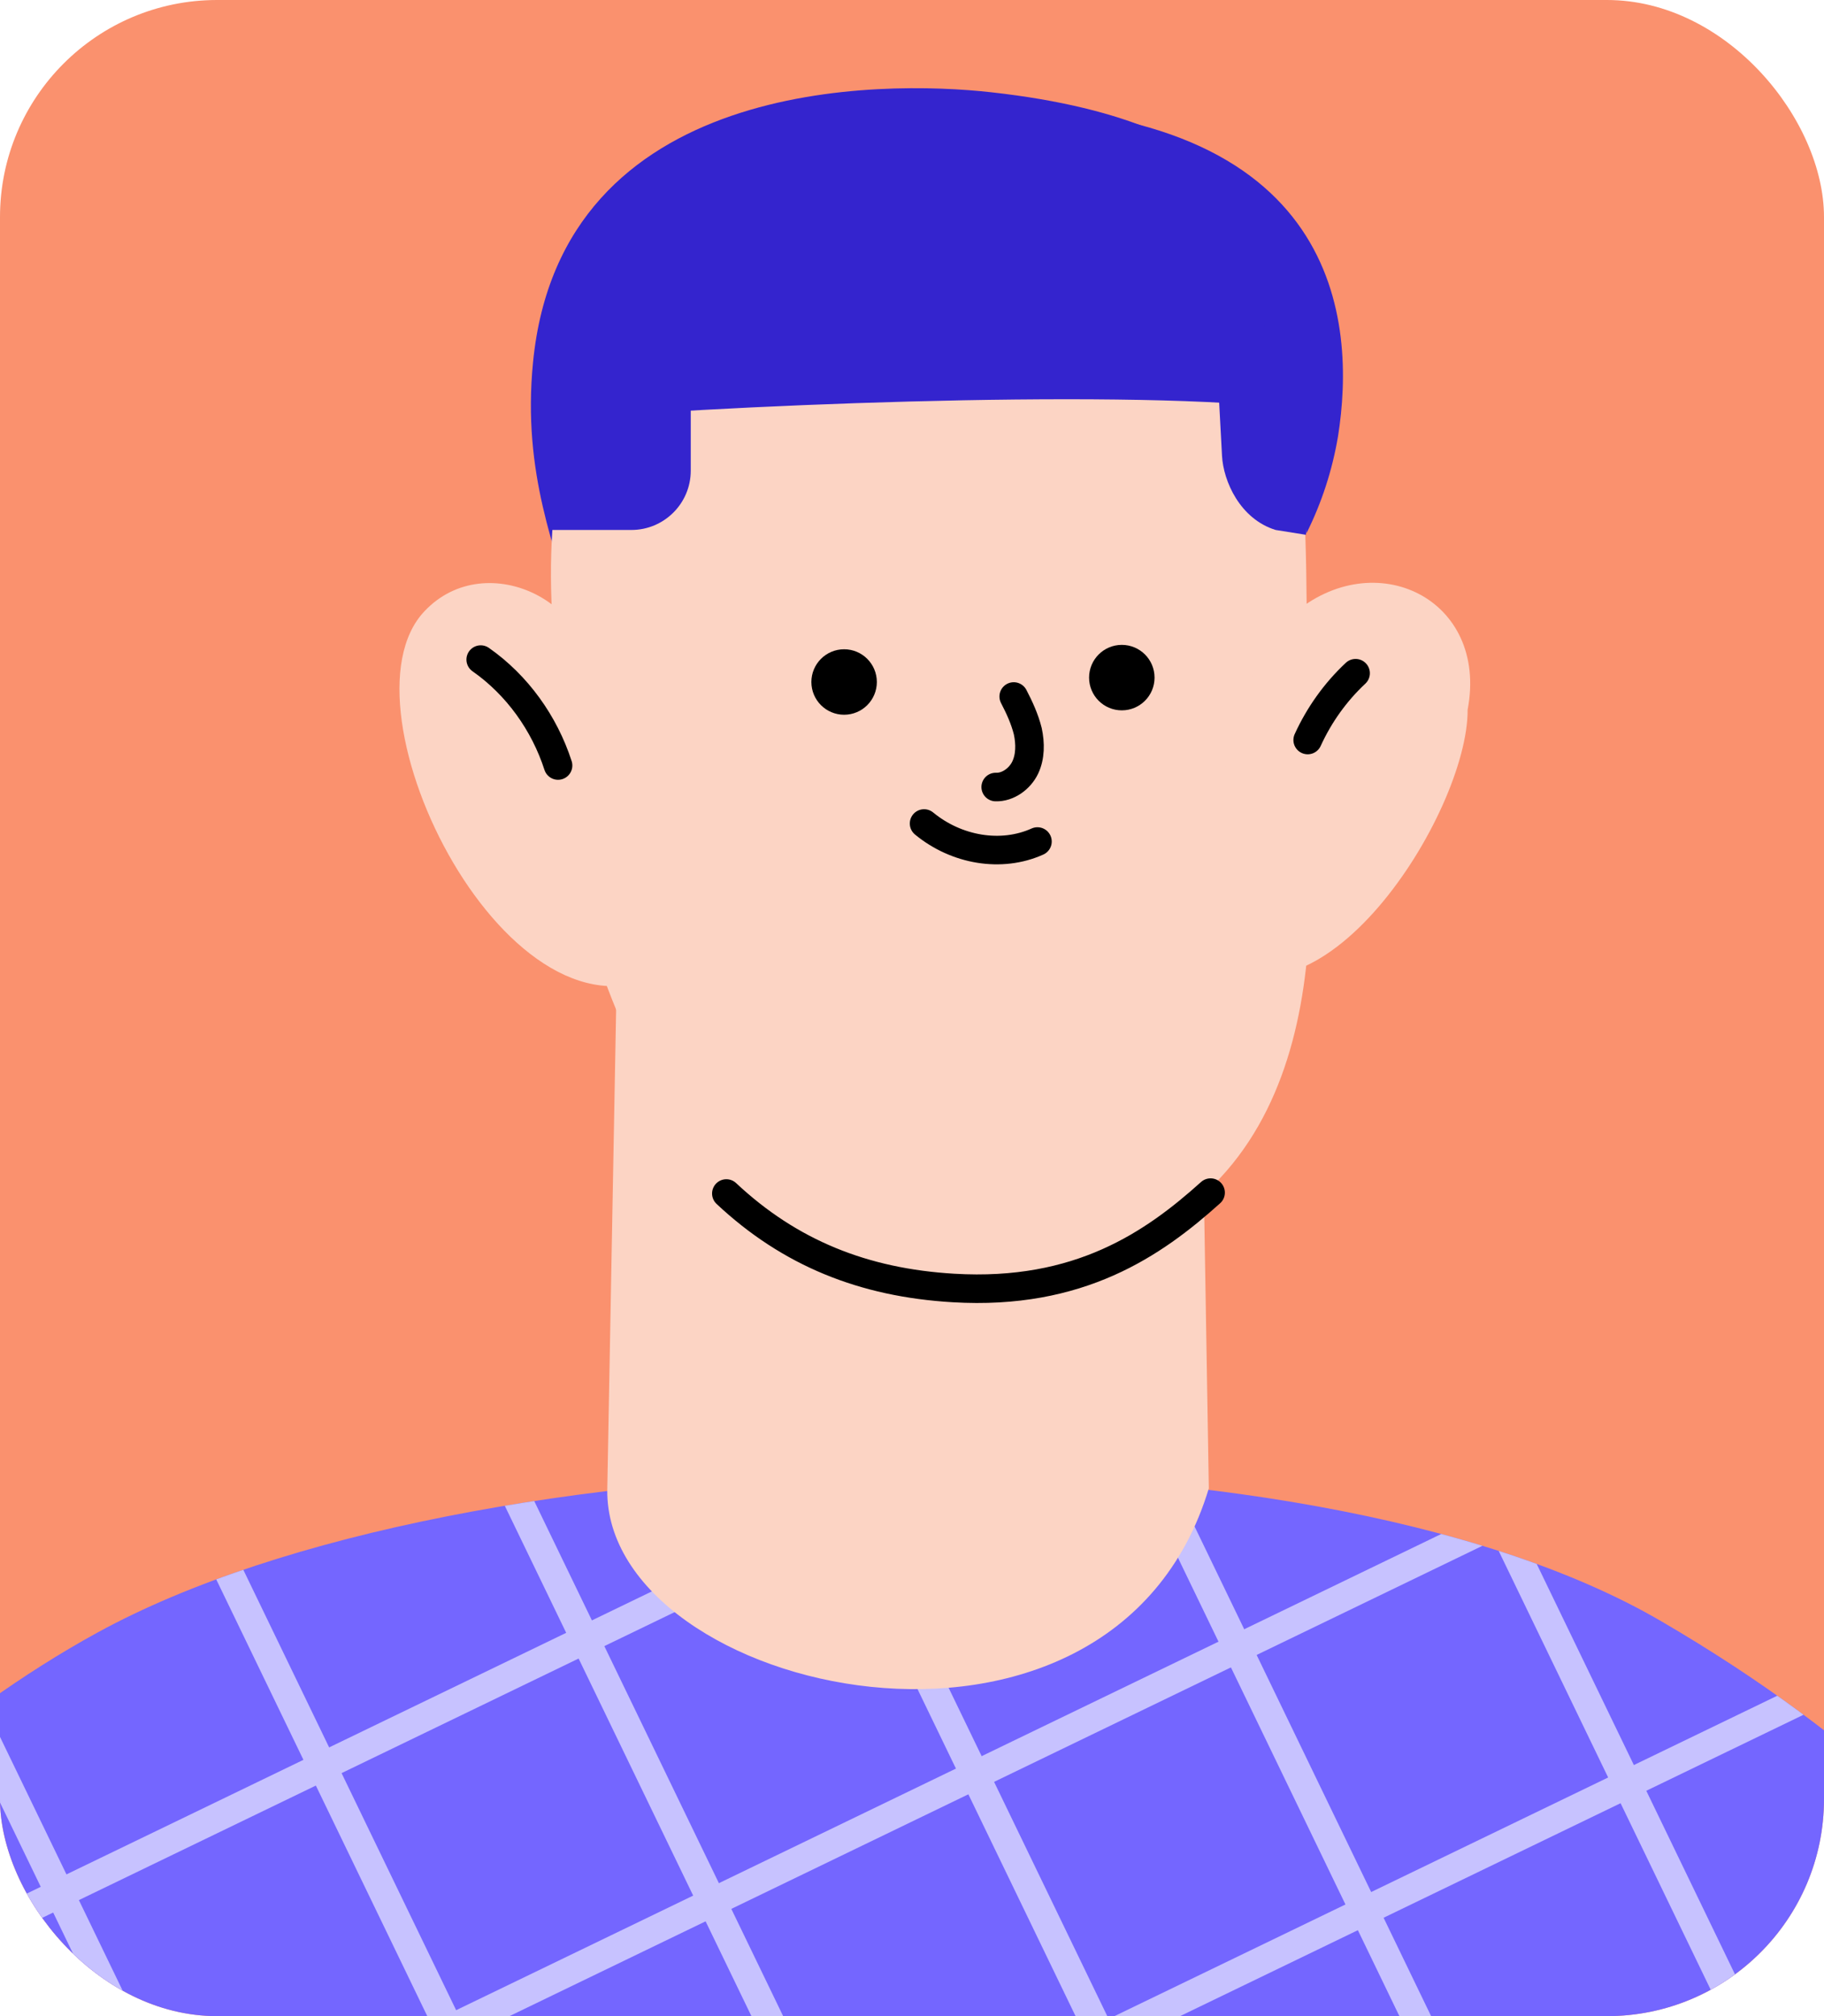
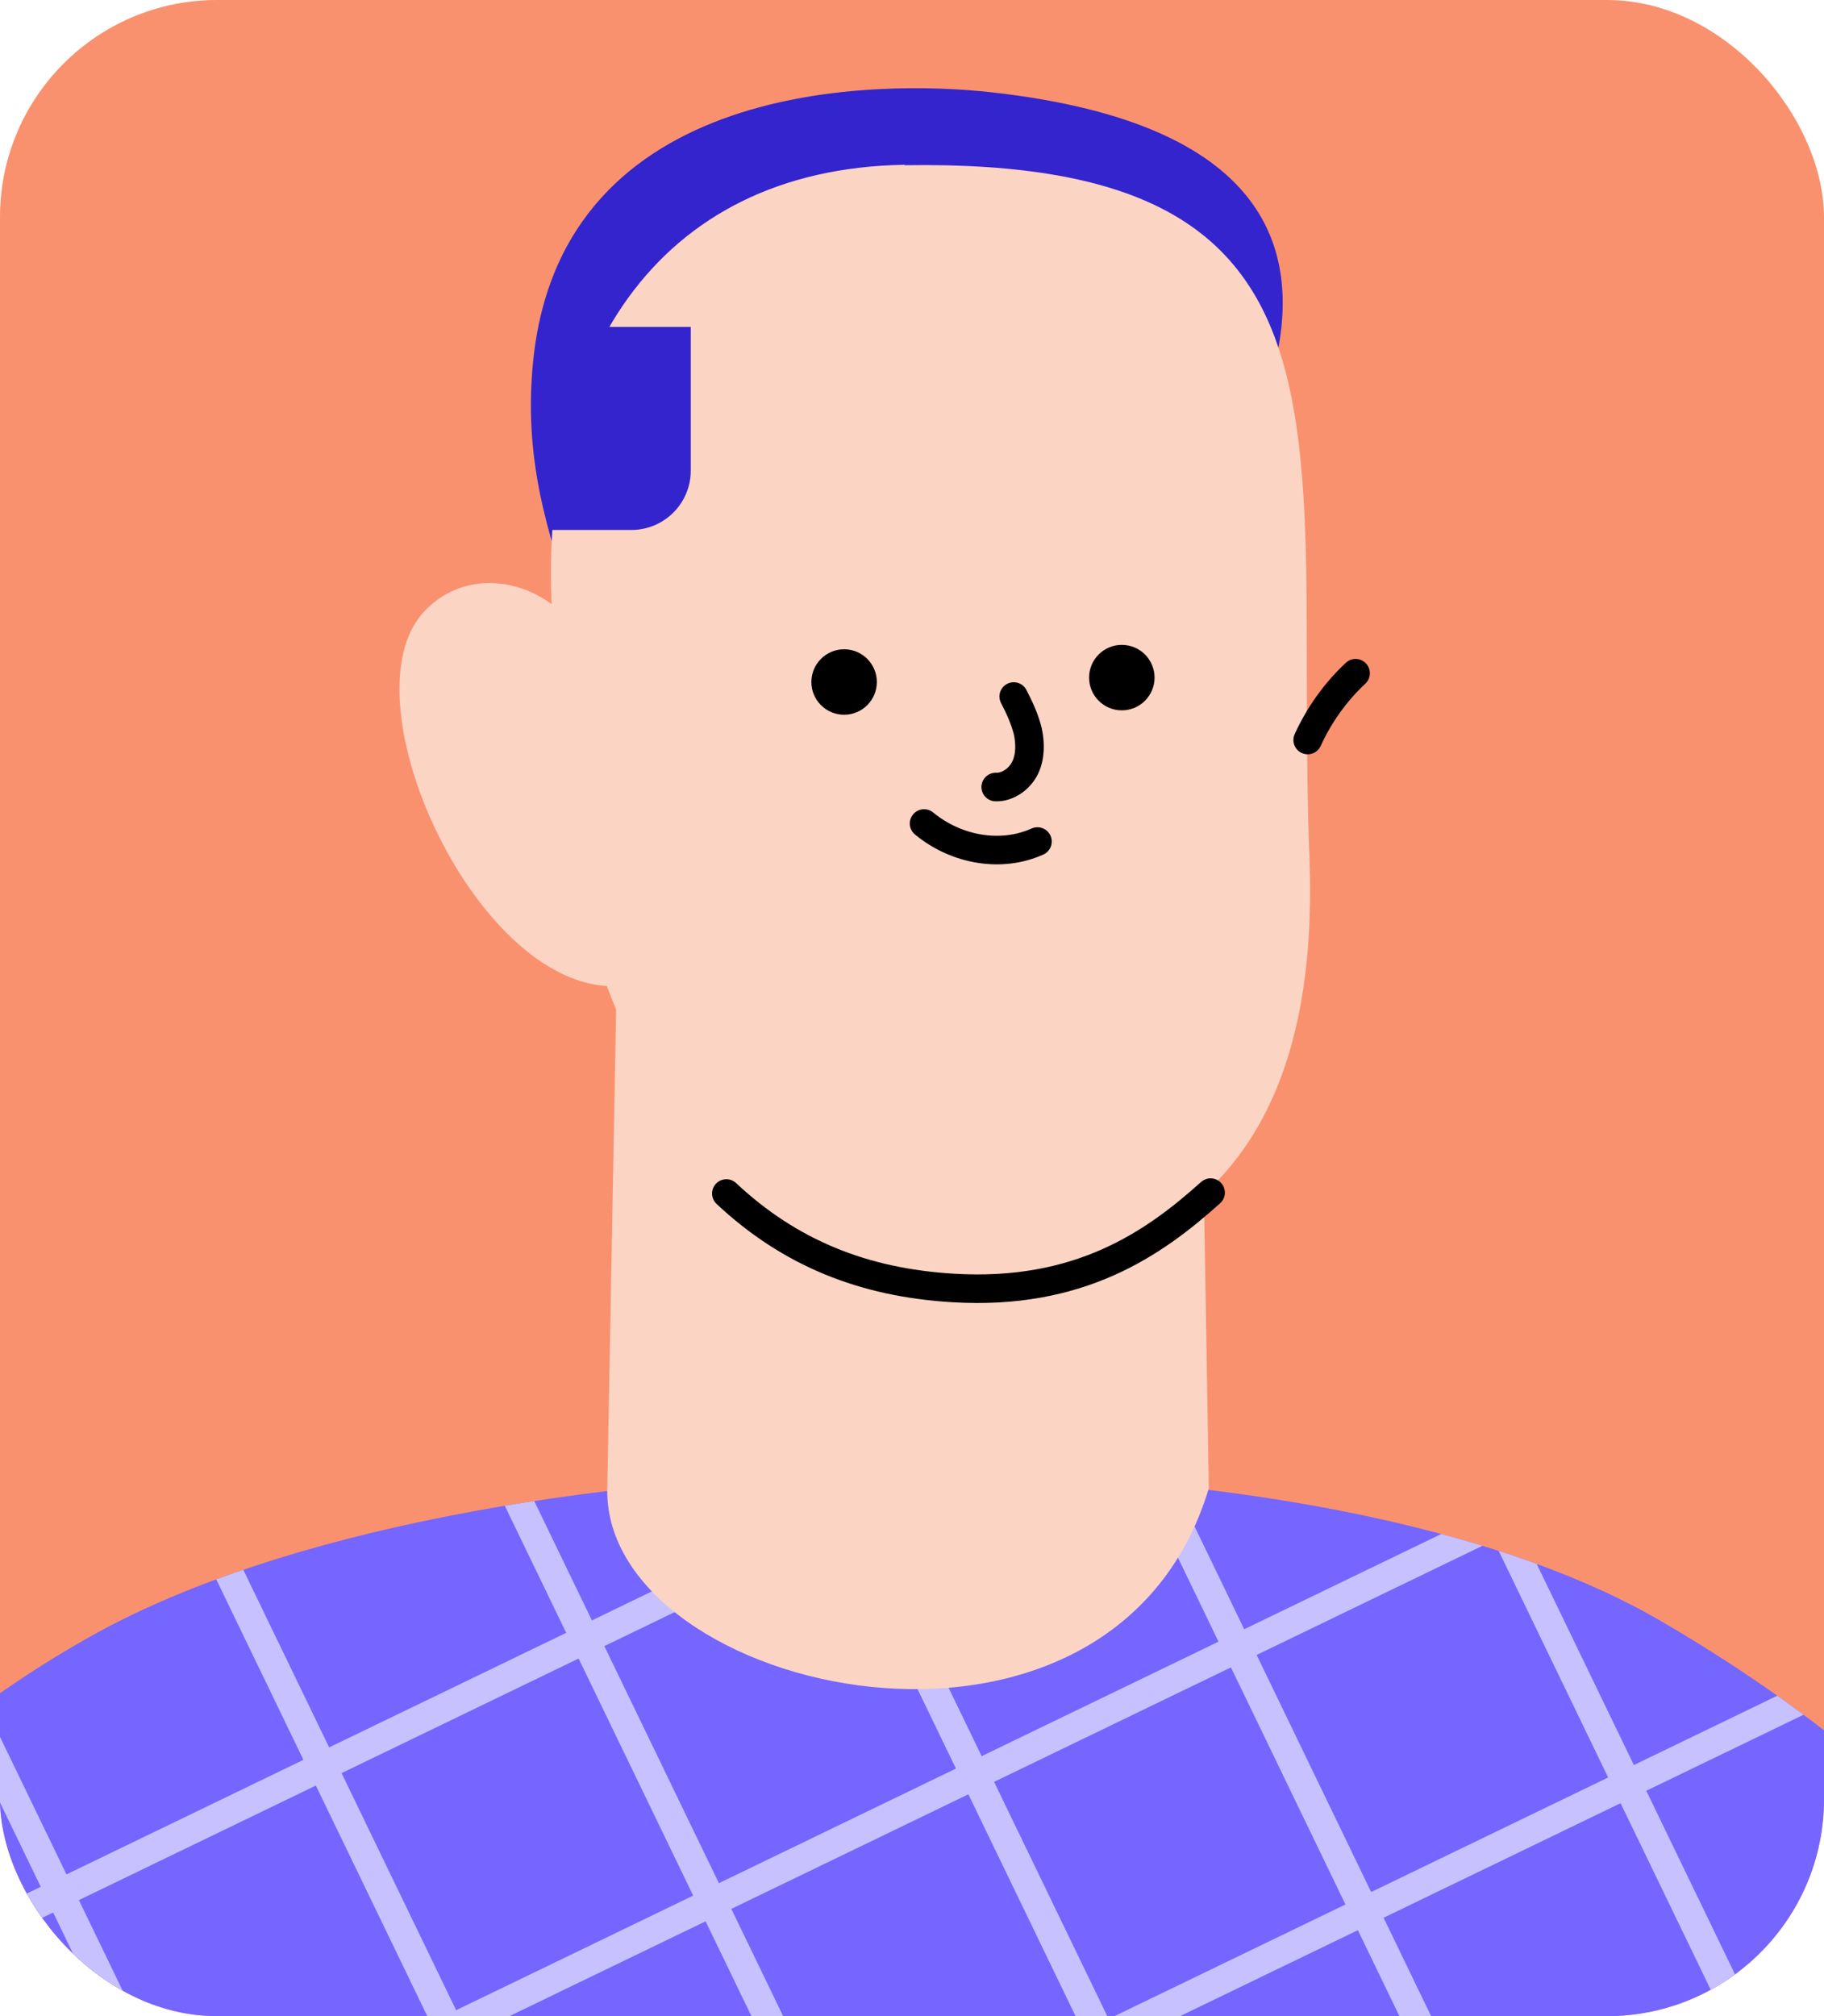
<svg xmlns="http://www.w3.org/2000/svg" id="Layer_2" data-name="Layer 2" viewBox="0 0 415.1 458.8">
  <defs>
    <style>
      .cls-1, .cls-2, .cls-3 {
        fill: none;
      }

      .cls-1, .cls-4 {
        stroke: #000;
        stroke-linecap: round;
        stroke-linejoin: round;
      }

      .cls-1, .cls-4, .cls-3 {
        stroke-width: 6.5px;
      }

      .cls-5 {
        fill: #7466ff;
      }

      .cls-6 {
        fill: #fa916e;
      }

      .cls-7 {
        fill: #fcd4c4;
      }

      .cls-8 {
        clip-path: url(#clippath-1);
      }

      .cls-3 {
        stroke: #c7c2ff;
        stroke-miterlimit: 10;
      }

      .cls-9 {
        fill: #3424ce;
      }

      .cls-10 {
        clip-path: url(#clippath);
      }
    </style>
    <clipPath id="clippath">
      <rect class="cls-2" x="0" y="0" width="415.1" height="458.8" rx="49.4" ry="49.4" />
    </clipPath>
    <clipPath id="clippath-1">
      <path class="cls-5" d="M-94.5,483.2H484.5s-13-59.8-106.5-114.3c-81.6-47.6-272.1-43.2-355.8,2.6-68.8,37.7-116.9,111.7-116.9,111.7Z" />
    </clipPath>
  </defs>
  <g id="Portraits">
    <g id="portrait-5">
      <rect class="cls-6" x="0" y="0" width="415.1" height="458.8" rx="49.4" ry="49.4" />
      <g class="cls-10">
        <g>
          <path class="cls-5" d="M-94.5,483.2H484.5s-13-59.8-106.5-114.3c-81.6-47.6-272.1-43.2-355.8,2.6-68.8,37.7-116.9,111.7-116.9,111.7Z" />
          <g class="cls-8">
            <g>
-               <rect class="cls-3" x="-121.3" y="89.7" width="597.7" height="597.7" transform="translate(-151.4 116) rotate(-25.8)" />
              <line class="cls-3" x1="-192.7" y1="309.3" x2="345.5" y2="49.3" />
              <line class="cls-3" x1="-163.8" y1="369.1" x2="374.4" y2="109" />
              <line class="cls-3" x1="-134.9" y1="428.9" x2="403.3" y2="168.8" />
              <line class="cls-3" x1="-106" y1="488.7" x2="432.1" y2="228.6" />
              <line class="cls-3" x1="-77.1" y1="548.5" x2="461" y2="288.4" />
              <line class="cls-3" x1="-48.2" y1="608.3" x2="489.9" y2="348.2" />
              <line class="cls-3" x1="-19.3" y1="668.1" x2="518.8" y2="408" />
              <line class="cls-3" x1="516.8" y1="556.5" x2="256.8" y2="18.4" />
              <line class="cls-3" x1="457" y1="585.4" x2="197" y2="47.3" />
              <line class="cls-3" x1="397.2" y1="614.3" x2="137.2" y2="76.1" />
              <line class="cls-3" x1="337.5" y1="643.2" x2="77.4" y2="105" />
              <line class="cls-3" x1="277.7" y1="672.1" x2="17.6" y2="133.9" />
              <line class="cls-3" x1="217.9" y1="701" x2="-42.2" y2="162.8" />
              <line class="cls-3" x1="158.1" y1="729.8" x2="-102" y2="191.7" />
              <line class="cls-3" x1="98.3" y1="758.7" x2="-161.8" y2="220.6" />
            </g>
          </g>
        </g>
        <path class="cls-9" d="M249.2,152.7c13.9-17.7,101.4-117.8-23.6-131.7-25-2.8-98-3.4-104.3,61.5-2.5,25.4,5.3,42.7,9.4,58,22.4,84.5,109.8,23.3,118.4,12.2Z" />
        <path class="cls-7" d="M205.9,37.5c-56.9.9-84.3,45-80.1,104.8,1.1,16.1-2.5,21.7.6,38.4,9.8,54.3,34.4,108.6,86.5,109.6,74.9,1.3,86.8-50.9,85.1-95.3-3.7-95.9,16.1-159.1-92.1-157.4Z" />
        <path class="cls-7" d="M273.2,225l1.9,113.7h0c-22.2,73.5-137.3,46.8-136.9.4l2.3-124.7" />
        <path class="cls-1" d="M210.3,187.4c7.4,6.1,17.6,7.8,25.8,4.1" />
        <path class="cls-1" d="M230.7,158.5c1.3,2.5,2.5,5.1,3.2,7.9.6,2.8.6,5.8-.6,8.3s-3.9,4.5-6.7,4.4" />
        <path class="cls-1" d="M165.3,271.6c14.4,13.5,31.2,20.3,51.7,21.5,28.6,1.7,45.5-10,58.5-21.7" />
-         <path class="cls-7" d="M279.4,170c3.9-10.9,6.3-22.4,14.8-30.2,18.7-16.1,44.6-3.5,39.8,21.7.1,23.6-34.2,77.6-60,55.5" />
        <path class="cls-7" d="M133.8,157.8c3.6-20.3-23.1-33.7-37.2-18.7-20.9,22,19.9,103.3,55.2,81.7" />
-         <path class="cls-1" d="M109.4,150.1c8.3,5.8,14.5,14.5,17.6,24.1" />
        <path class="cls-1" d="M297.6,168.4c2.6-5.7,6.3-10.9,10.9-15.2" />
        <circle class="cls-4" cx="255.3" cy="154.2" r="4.2" />
        <circle class="cls-4" cx="192.1" cy="155.2" r="4.2" />
-         <path class="cls-9" d="M222.6,24.1c-107.1-.5-102.3,60.7-100.7,70.6.1.8.8,1.3,1.6,1.2,36.8-3.6,129.6-7.4,167.7-3.2.7,0,3.1-.5,3.2.2,1,7.9,2.2,19.1,2.9,28.5h0c3.5-7,5.9-14.4,7.2-22.1,4.1-25.8,1.1-74.8-81.8-75.2Z" />
        <path class="cls-9" d="M125.3,74.4h31.9v32.7c0,7.5-6.1,13.5-13.5,13.5h-18.3v-46.2h0Z" />
-         <path class="cls-9" d="M298.4,74.4l-21.9-.6,1.6,29.9c.3,5.8,4.1,14.4,12.2,16.9l6.9,1.1,1.2-47.2Z" />
      </g>
    </g>
  </g>
</svg>